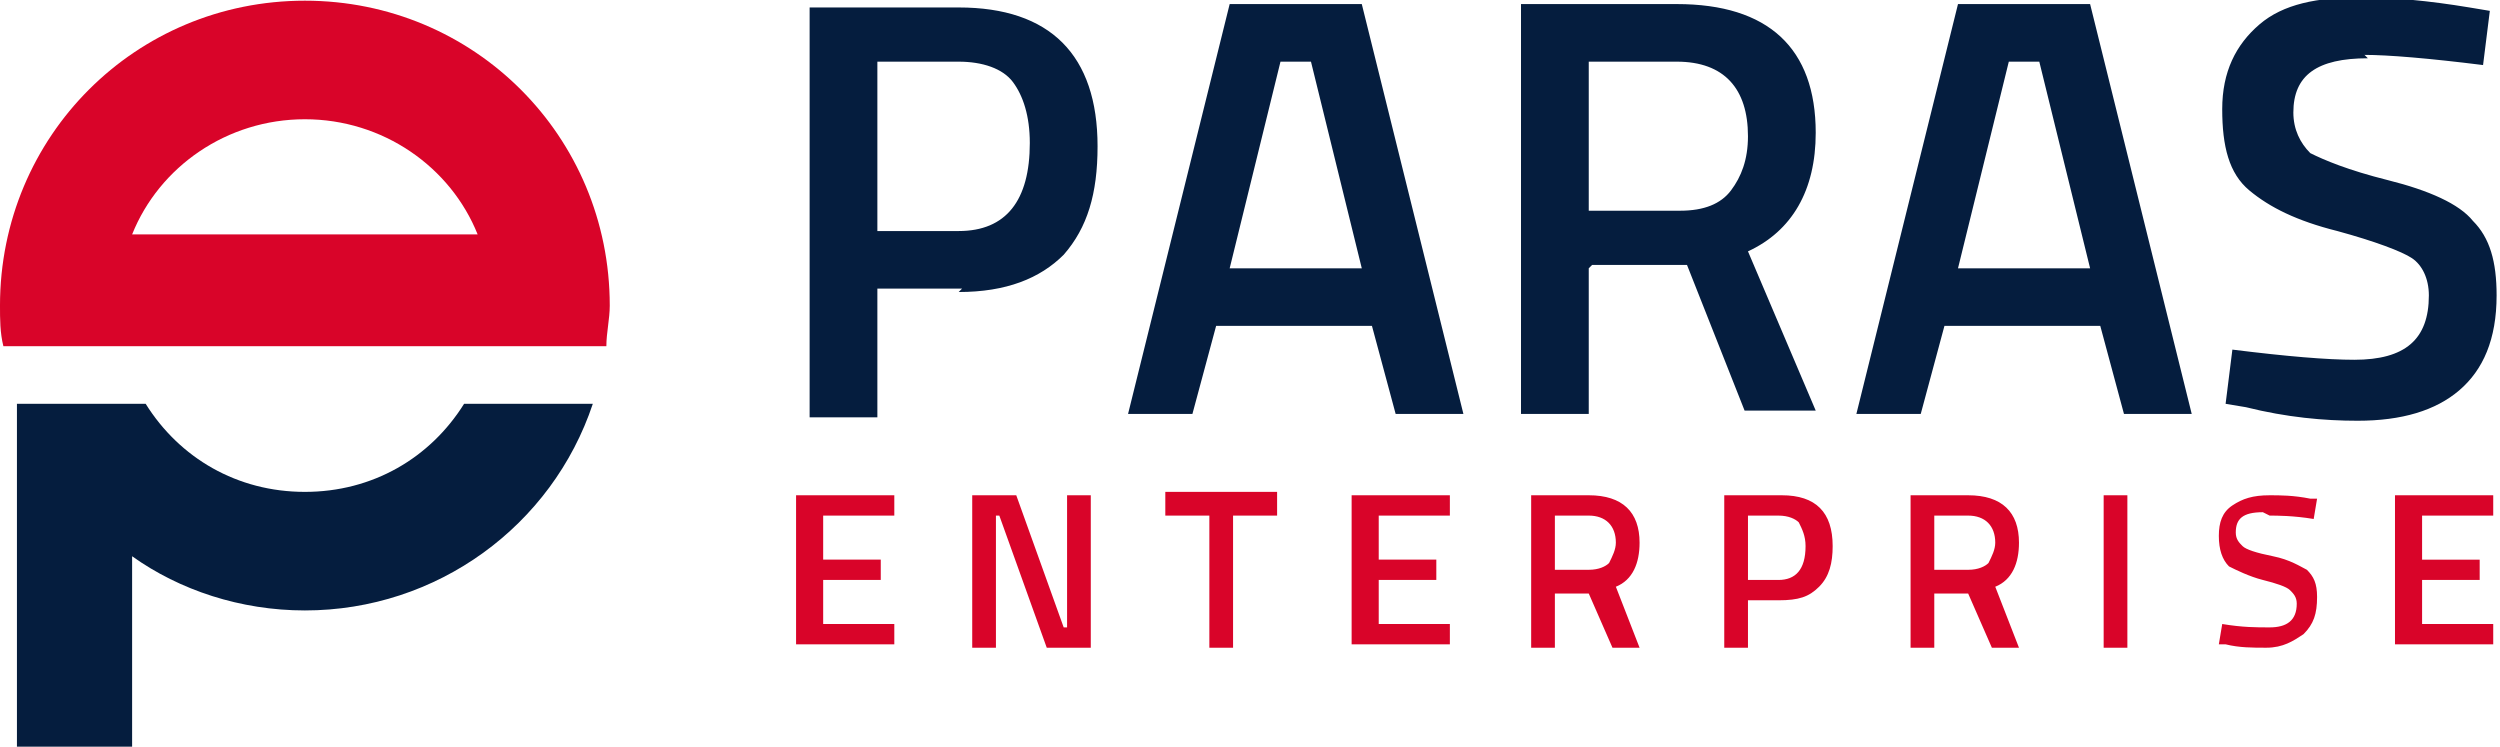
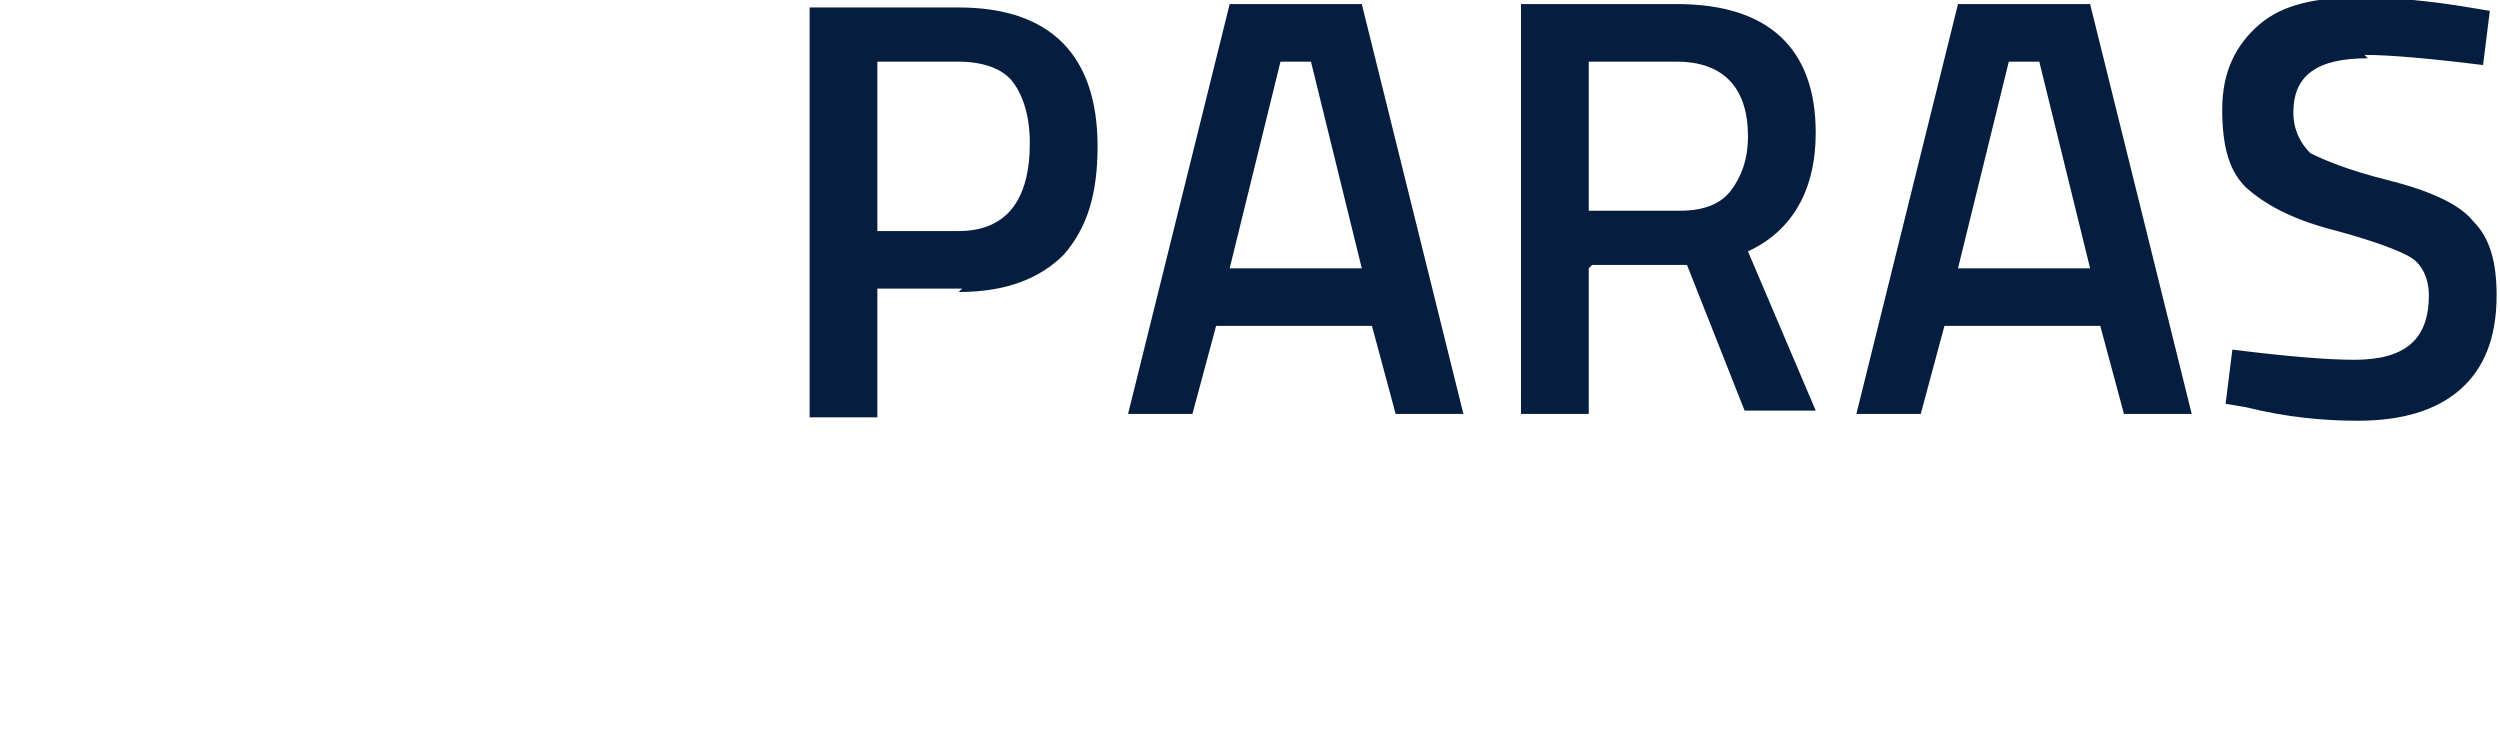
<svg xmlns="http://www.w3.org/2000/svg" xml:space="preserve" width="2.23in" height="0.666in" style="shape-rendering:geometricPrecision; text-rendering:geometricPrecision; image-rendering:optimizeQuality; fill-rule:evenodd; clip-rule:evenodd" viewBox="0 0 0.738 0.22">
  <defs>
    <style type="text/css">
   
    .fil1 {fill:#051D3E}
    .fil0 {fill:#D90429}
    .fil2 {fill:#051D3E;fill-rule:nonzero}
    .fil3 {fill:#D90429;fill-rule:nonzero}
   
  </style>
  </defs>
  <g id="Layer_x0020_1">
    <g id="_162427288">
-       <path id="_163323120" class="fil0" d="M0.09 0.035c0.023,0 0.043,0.014 0.051,0.034l-0.102 0c0.008,-0.02 0.028,-0.034 0.051,-0.034zm0.054 0.067l0.035 0c0,-0.004 0.001,-0.008 0.001,-0.012 0,-0.05 -0.04,-0.09 -0.09,-0.09 -0.05,0 -0.09,0.04 -0.09,0.09 0,0.004 0,0.008 0.001,0.012l0.035 0 0.108 0z" />
-       <path id="_163323576" class="fil1" d="M0.137 0.119c-0.01,0.016 -0.027,0.026 -0.047,0.026 -0.02,0 -0.037,-0.01 -0.047,-0.026l-0.004 0 -0.034 0 0 0.102 0.034 0 0 -0.057c0.014,0.01 0.032,0.016 0.051,0.016 0.039,0 0.073,-0.025 0.085,-0.061l-0.038 0z" />
-     </g>
+       </g>
    <g id="_162427024">
      <path id="_163322808" class="fil2" d="M0.284 0.085l-0.025 0 0 0.038 -0.02 0 0 -0.121 0.044 0c0.027,0 0.041,0.014 0.041,0.041 0,0.014 -0.003,0.024 -0.01,0.032 -0.007,0.007 -0.017,0.011 -0.031,0.011zm-0.025 -0.017l0.024 0c0.014,0 0.021,-0.009 0.021,-0.026 0,-0.008 -0.002,-0.014 -0.005,-0.018 -0.003,-0.004 -0.009,-0.006 -0.016,-0.006l-0.024 0 0 0.049zm0.074 0.054l0.03 -0.121 0.039 0 0.03 0.121 -0.02 0 -0.007 -0.026 -0.046 0 -0.007 0.026 -0.02 0zm0.045 -0.104l-0.015 0.061 0.039 0 -0.015 -0.061 -0.009 0zm0.091 0.061l0 0.043 -0.02 0 0 -0.121 0.046 0c0.027,0 0.041,0.013 0.041,0.038 0,0.017 -0.007,0.029 -0.02,0.035l0.02 0.047 -0.021 0 -0.017 -0.043 -0.028 0zm0.047 -0.039c0,-0.014 -0.007,-0.022 -0.021,-0.022l-0.026 0 0 0.044 0.027 0c0.007,0 0.012,-0.002 0.015,-0.006 0.003,-0.004 0.005,-0.009 0.005,-0.016zm0.032 0.082l0.03 -0.121 0.039 0 0.03 0.121 -0.02 0 -0.007 -0.026 -0.046 0 -0.007 0.026 -0.02 0zm0.045 -0.104l-0.015 0.061 0.039 0 -0.015 -0.061 -0.009 0zm0.106 -0.001c-0.015,0 -0.022,0.005 -0.022,0.016 0,0.005 0.002,0.009 0.005,0.012 0.004,0.002 0.011,0.005 0.023,0.008 0.012,0.003 0.021,0.007 0.025,0.012 0.005,0.005 0.007,0.012 0.007,0.022 0,0.013 -0.004,0.022 -0.011,0.028 -0.007,0.006 -0.017,0.009 -0.03,0.009 -0.01,0 -0.021,-0.001 -0.033,-0.004l-0.006 -0.001 0.002 -0.016c0.016,0.002 0.028,0.003 0.036,0.003 0.015,0 0.022,-0.006 0.022,-0.019 0,-0.005 -0.002,-0.009 -0.005,-0.011 -0.003,-0.002 -0.011,-0.005 -0.022,-0.008 -0.012,-0.003 -0.02,-0.007 -0.026,-0.012 -0.006,-0.005 -0.008,-0.013 -0.008,-0.024 0,-0.011 0.004,-0.019 0.011,-0.025 0.007,-0.006 0.017,-0.008 0.03,-0.008 0.009,0 0.02,0.001 0.032,0.003l0.006 0.001 -0.002 0.016c-0.016,-0.002 -0.028,-0.003 -0.035,-0.003z" />
-       <path id="_163323888" class="fil3" d="M0.235 0.191l0 -0.045 0.029 0 0 0.006 -0.021 0 0 0.013 0.017 0 0 0.006 -0.017 0 0 0.013 0.021 0 0 0.006 -0.029 0zm0.052 0l0 -0.045 0.013 0 0.014 0.039 0.001 0 0 -0.039 0.007 0 0 0.045 -0.013 0 -0.014 -0.039 -0.001 0 0 0.039 -0.007 0zm0.057 -0.039l0 -0.007 0.033 0 0 0.007 -0.013 0 0 0.039 -0.007 0 0 -0.039 -0.013 0zm0.055 0.039l0 -0.045 0.029 0 0 0.006 -0.021 0 0 0.013 0.017 0 0 0.006 -0.017 0 0 0.013 0.021 0 0 0.006 -0.029 0zm0.06 -0.016l0 0.016 -0.007 0 0 -0.045 0.017 0c0.01,0 0.015,0.005 0.015,0.014 0,0.006 -0.002,0.011 -0.007,0.013l0.007 0.018 -0.008 0 -0.007 -0.016 -0.011 0zm0.018 -0.015c0,-0.005 -0.003,-0.008 -0.008,-0.008l-0.01 0 0 0.016 0.01 0c0.003,0 0.005,-0.001 0.006,-0.002 0.001,-0.002 0.002,-0.004 0.002,-0.006zm0.048 0.017l-0.009 0 0 0.014 -0.007 0 0 -0.045 0.017 0c0.01,0 0.015,0.005 0.015,0.015 0,0.005 -0.001,0.009 -0.004,0.012 -0.003,0.003 -0.006,0.004 -0.012,0.004zm-0.009 -0.006l0.009 0c0.005,0 0.008,-0.003 0.008,-0.01 0,-0.003 -0.001,-0.005 -0.002,-0.007 -0.001,-0.001 -0.003,-0.002 -0.006,-0.002l-0.009 0 0 0.019zm0.055 0.004l0 0.016 -0.007 0 0 -0.045 0.017 0c0.01,0 0.015,0.005 0.015,0.014 0,0.006 -0.002,0.011 -0.007,0.013l0.007 0.018 -0.008 0 -0.007 -0.016 -0.011 0zm0.018 -0.015c0,-0.005 -0.003,-0.008 -0.008,-0.008l-0.01 0 0 0.016 0.01 0c0.003,0 0.005,-0.001 0.006,-0.002 0.001,-0.002 0.002,-0.004 0.002,-0.006zm0.032 0.031l0 -0.045 0.007 0 0 0.045 -0.007 0zm0.047 -0.04c-0.006,0 -0.008,0.002 -0.008,0.006 0,0.002 0.001,0.003 0.002,0.004 0.001,0.001 0.004,0.002 0.009,0.003 0.005,0.001 0.008,0.003 0.01,0.004 0.002,0.002 0.003,0.004 0.003,0.008 0,0.005 -0.001,0.008 -0.004,0.011 -0.003,0.002 -0.006,0.004 -0.011,0.004 -0.004,0 -0.008,-0 -0.012,-0.001l-0.002 -0 0.001 -0.006c0.006,0.001 0.01,0.001 0.014,0.001 0.005,0 0.008,-0.002 0.008,-0.007 0,-0.002 -0.001,-0.003 -0.002,-0.004 -0.001,-0.001 -0.004,-0.002 -0.008,-0.003 -0.004,-0.001 -0.008,-0.003 -0.01,-0.004 -0.002,-0.002 -0.003,-0.005 -0.003,-0.009 0,-0.004 0.001,-0.007 0.004,-0.009 0.003,-0.002 0.006,-0.003 0.011,-0.003 0.003,0 0.007,0 0.012,0.001l0.002 0 -0.001 0.006c-0.006,-0.001 -0.011,-0.001 -0.013,-0.001zm0.039 0.04l0 -0.045 0.029 0 0 0.006 -0.021 0 0 0.013 0.017 0 0 0.006 -0.017 0 0 0.013 0.021 0 0 0.006 -0.029 0z" />
    </g>
  </g>
</svg>